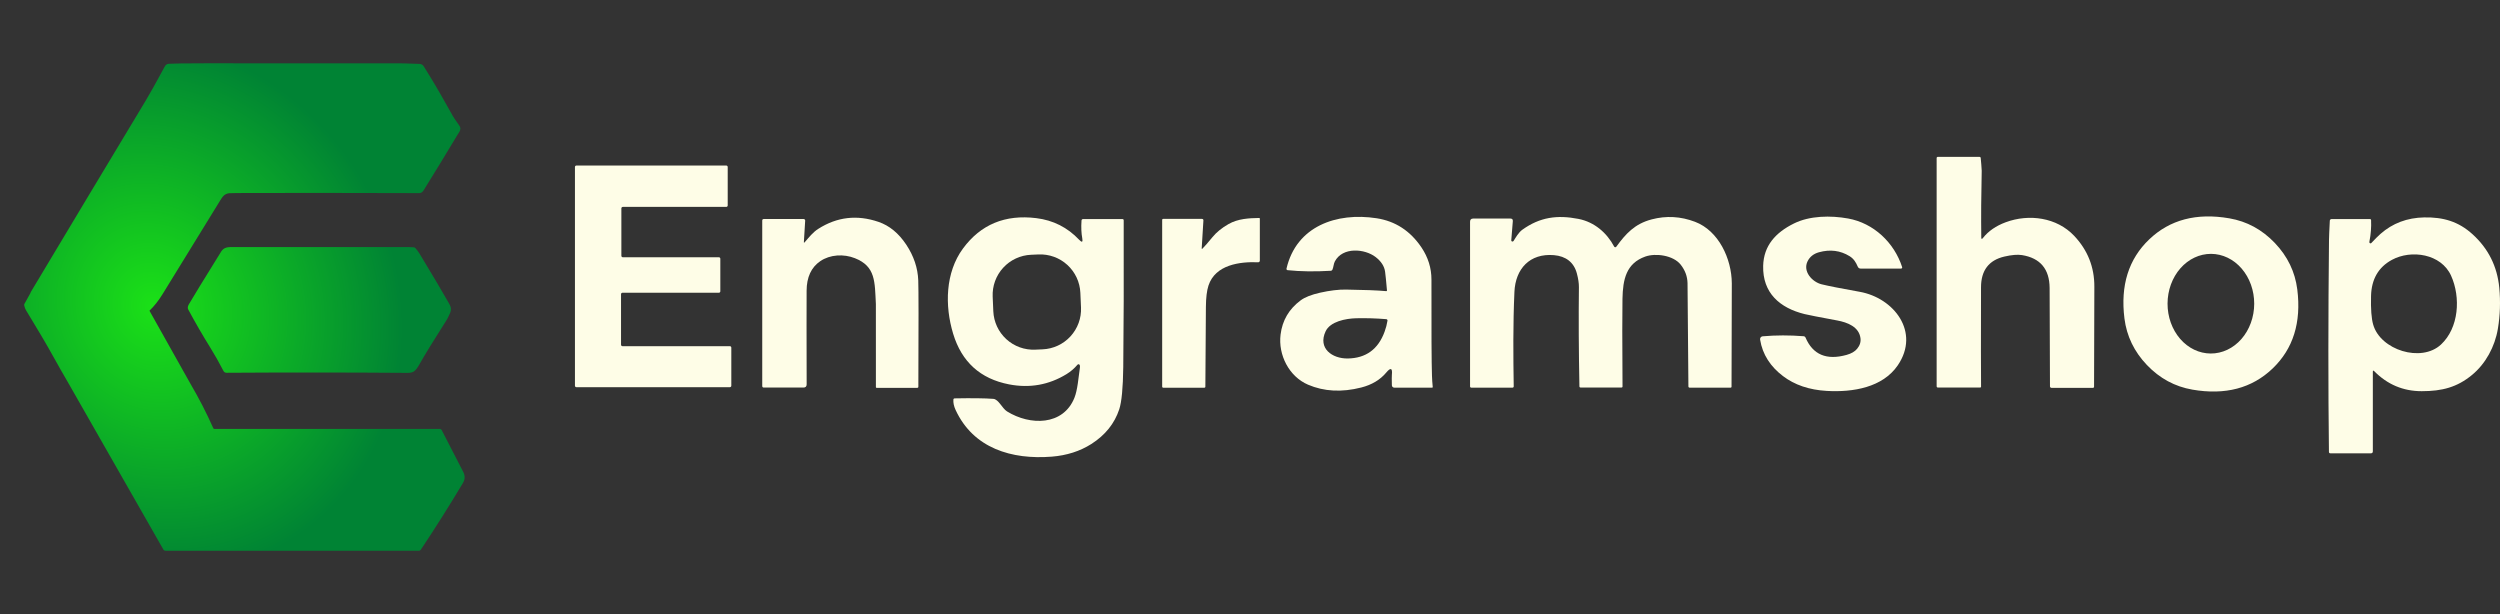
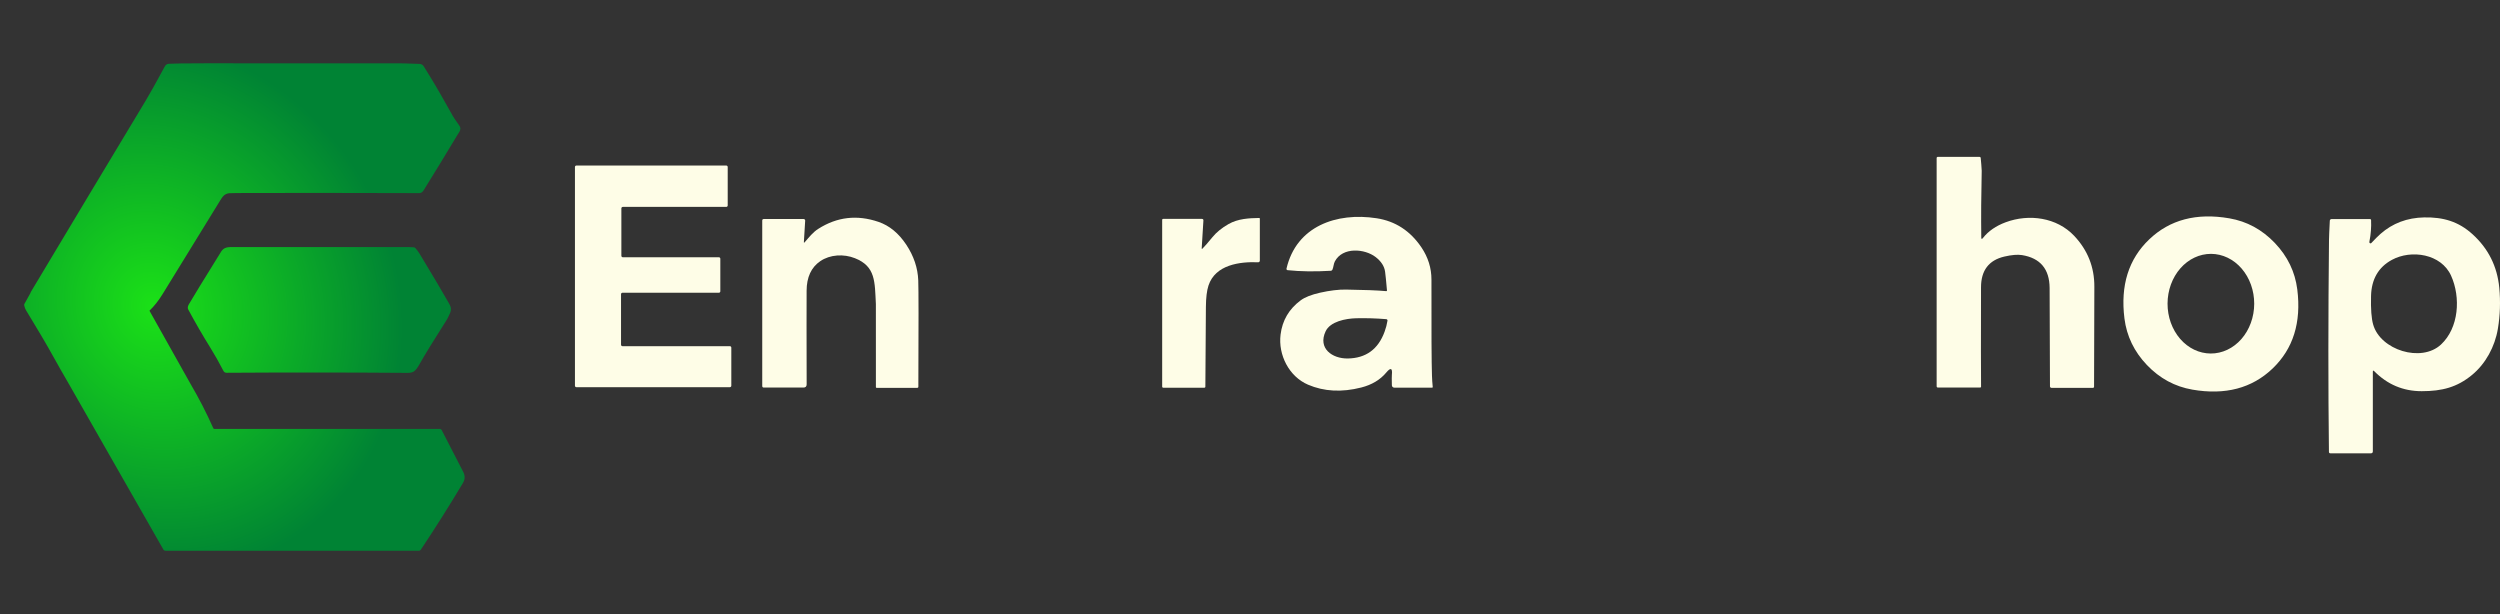
<svg xmlns="http://www.w3.org/2000/svg" width="228" height="56" viewBox="0 0 228 56" fill="none">
  <rect x="0" y="0" width="228" height="56" fill="#333333" stroke="none" />
  <path d="M180.692 21.656C180.694 21.816 180.744 21.833 180.844 21.706C181.334 21.08 182.027 20.601 182.922 20.269C185.04 19.483 187.576 19.822 189.169 21.512C190.4 22.818 191.012 24.364 191.005 26.152C190.984 30.836 190.975 33.872 190.978 35.259C190.978 35.335 190.94 35.373 190.864 35.373H187.097C187.061 35.373 187.025 35.358 186.999 35.333C186.973 35.307 186.958 35.272 186.958 35.236C186.951 31.157 186.94 28.165 186.925 26.259C186.911 24.534 186.07 23.535 184.404 23.264C184.002 23.199 183.467 23.244 182.798 23.399C181.383 23.729 180.673 24.661 180.669 26.194C180.658 31.004 180.659 34.029 180.673 35.27C180.673 35.289 180.665 35.308 180.652 35.322C180.638 35.336 180.619 35.343 180.599 35.343H176.742C176.662 35.343 176.622 35.303 176.622 35.221V14.412C176.622 14.384 176.633 14.358 176.652 14.338C176.671 14.319 176.696 14.308 176.723 14.308H180.526C180.597 14.308 180.636 14.344 180.642 14.416C180.657 14.591 180.675 14.786 180.694 15C180.722 15.299 180.735 15.492 180.732 15.579C180.682 17.774 180.668 19.8 180.692 21.656Z" fill="#FEFDE7" />
  <path d="M56.77 31.571H66.563C66.598 31.571 66.632 31.585 66.657 31.61C66.682 31.634 66.696 31.668 66.696 31.703V35.179C66.696 35.214 66.682 35.248 66.657 35.273C66.632 35.298 66.598 35.312 66.563 35.312H52.568C52.532 35.312 52.498 35.298 52.474 35.273C52.449 35.248 52.435 35.214 52.435 35.179V15.229C52.435 15.194 52.449 15.16 52.474 15.135C52.498 15.111 52.532 15.097 52.568 15.097H66.234C66.269 15.097 66.303 15.111 66.328 15.135C66.353 15.16 66.367 15.194 66.367 15.229V18.737C66.367 18.772 66.353 18.806 66.328 18.831C66.303 18.855 66.269 18.869 66.234 18.869H56.802C56.767 18.869 56.733 18.883 56.708 18.908C56.683 18.933 56.669 18.967 56.669 19.002V23.329C56.669 23.365 56.683 23.398 56.708 23.423C56.733 23.448 56.767 23.462 56.802 23.462H65.562C65.597 23.462 65.631 23.476 65.656 23.501C65.68 23.526 65.694 23.56 65.694 23.595V26.565C65.694 26.6 65.68 26.634 65.656 26.659C65.631 26.683 65.597 26.698 65.562 26.698H56.77C56.753 26.698 56.736 26.701 56.719 26.708C56.703 26.714 56.689 26.724 56.676 26.736C56.664 26.749 56.654 26.763 56.648 26.779C56.641 26.796 56.638 26.813 56.638 26.83V31.438C56.638 31.455 56.641 31.473 56.648 31.489C56.654 31.505 56.664 31.519 56.676 31.532C56.689 31.544 56.703 31.554 56.719 31.561C56.736 31.567 56.753 31.571 56.77 31.571Z" fill="#FEFDE7" />
  <path d="M126.422 26.552C126.432 26.553 126.441 26.551 126.45 26.548C126.458 26.545 126.466 26.54 126.473 26.533C126.48 26.526 126.485 26.519 126.488 26.51C126.491 26.501 126.493 26.492 126.492 26.483C126.42 25.663 126.363 25.097 126.321 24.784C126.254 24.284 125.967 23.837 125.461 23.445C124.462 22.674 122.449 22.503 121.739 23.84C121.627 24.048 121.617 24.366 121.518 24.592C121.49 24.657 121.441 24.691 121.372 24.695C119.917 24.781 118.603 24.763 117.431 24.64C117.414 24.639 117.398 24.634 117.384 24.625C117.369 24.617 117.357 24.606 117.347 24.592C117.337 24.579 117.331 24.564 117.327 24.548C117.324 24.532 117.324 24.515 117.328 24.499C118.225 20.627 121.889 19.342 125.543 19.904C127.254 20.167 128.617 21.053 129.635 22.562C130.246 23.47 130.551 24.453 130.549 25.511C130.541 30.2 130.556 33.115 130.596 34.256C130.607 34.606 130.63 34.951 130.665 35.291C130.666 35.299 130.665 35.307 130.663 35.315C130.66 35.322 130.656 35.329 130.651 35.335C130.646 35.341 130.639 35.346 130.632 35.349C130.624 35.352 130.616 35.354 130.608 35.354H127.158C127.101 35.354 127.046 35.331 127.005 35.291C126.964 35.251 126.94 35.197 126.939 35.139C126.926 34.622 126.926 34.304 126.939 34.186C127.003 33.562 126.835 33.49 126.433 33.969C125.875 34.638 125.112 35.095 124.144 35.341C122.369 35.794 120.753 35.708 119.294 35.084C117.553 34.338 116.558 32.357 116.788 30.512C116.948 29.218 117.559 28.178 118.622 27.391C119.01 27.103 119.603 26.87 120.403 26.691C121.291 26.493 122.076 26.399 122.757 26.409C124.404 26.433 125.626 26.48 126.422 26.552ZM126.275 30.251C126.399 29.915 126.486 29.582 126.538 29.25C126.541 29.233 126.54 29.216 126.536 29.199C126.532 29.182 126.524 29.167 126.514 29.153C126.503 29.14 126.49 29.129 126.475 29.121C126.46 29.113 126.444 29.108 126.427 29.107C125.516 29.032 124.606 29.005 123.697 29.024C122.719 29.046 121.311 29.324 120.894 30.22C120.167 31.779 121.507 32.711 122.903 32.694C124.565 32.673 125.689 31.859 126.275 30.251Z" fill="#FEFDE7" />
-   <path d="M137.827 21.921C137.825 21.946 137.832 21.97 137.847 21.989C137.861 22.008 137.882 22.022 137.906 22.027C137.931 22.033 137.957 22.031 137.981 22.021C138.006 22.011 138.026 21.994 138.04 21.972C138.205 21.706 138.491 21.201 138.833 20.954C140.435 19.803 142.015 19.584 143.954 19.963C145.411 20.248 146.543 21.23 147.213 22.491C147.222 22.507 147.235 22.521 147.251 22.532C147.268 22.542 147.286 22.549 147.305 22.55C147.324 22.552 147.343 22.548 147.36 22.54C147.377 22.532 147.392 22.52 147.403 22.505C148.267 21.321 149.08 20.414 150.64 20.006C151.967 19.658 153.281 19.732 154.584 20.227C156.738 21.04 157.927 23.597 157.941 25.835C157.946 26.49 157.937 29.638 157.916 35.278C157.916 35.298 157.908 35.318 157.894 35.332C157.88 35.346 157.86 35.354 157.84 35.354H154.103C154.023 35.354 153.983 35.314 153.983 35.234C153.942 29.66 153.916 26.525 153.903 25.829C153.89 25.212 153.682 24.648 153.279 24.137C152.598 23.277 150.988 23.064 150.05 23.399C148.307 24.019 148.006 25.477 147.97 27.25C147.946 28.502 147.947 31.167 147.974 35.244C147.974 35.309 147.942 35.341 147.877 35.341H144.153C144.081 35.341 144.044 35.306 144.043 35.234C143.98 31.984 143.964 28.97 143.997 26.194C144.001 25.838 143.939 25.42 143.811 24.94C143.539 23.911 142.795 23.361 141.724 23.27C139.503 23.081 138.211 24.529 138.116 26.611C137.983 29.52 138.009 32.576 138.051 35.227C138.052 35.312 138.011 35.354 137.928 35.354H134.179C134.15 35.354 134.122 35.342 134.101 35.322C134.081 35.301 134.069 35.273 134.069 35.244V20.223C134.069 20.029 134.166 19.932 134.36 19.932H137.749C137.909 19.932 137.983 20.012 137.969 20.172L137.827 21.921Z" fill="#FEFDE7" />
-   <path d="M164.855 23.82C164.387 24.75 165.27 25.715 166.128 25.928C166.75 26.081 167.907 26.309 169.597 26.611C172.731 27.168 175.145 30.285 173.077 33.318C171.703 35.333 169.007 35.79 166.598 35.651C165 35.558 163.669 35.107 162.604 34.296C161.486 33.446 160.74 32.35 160.521 30.968C160.515 30.933 160.517 30.897 160.526 30.863C160.535 30.829 160.55 30.797 160.572 30.769C160.594 30.741 160.621 30.718 160.652 30.701C160.683 30.684 160.718 30.674 160.753 30.671C161.967 30.565 163.213 30.563 164.492 30.664C164.53 30.667 164.566 30.68 164.596 30.703C164.627 30.724 164.65 30.754 164.665 30.789C165.335 32.351 166.585 32.877 168.415 32.365C168.846 32.244 169.164 32.059 169.369 31.809C169.619 31.508 169.721 31.183 169.675 30.835C169.538 29.804 168.484 29.398 167.557 29.227C165.931 28.926 164.939 28.732 164.581 28.645C162.33 28.091 160.736 26.725 160.801 24.24C160.85 22.408 161.925 21.213 163.607 20.381C165.053 19.664 166.96 19.641 168.545 19.927C170.878 20.347 172.752 22.124 173.475 24.358C173.48 24.374 173.481 24.391 173.479 24.407C173.476 24.424 173.47 24.439 173.46 24.452C173.45 24.466 173.438 24.477 173.423 24.484C173.409 24.491 173.392 24.495 173.376 24.495H169.7C169.568 24.495 169.476 24.434 169.424 24.311C169.262 23.932 169.07 23.601 168.682 23.363C167.838 22.843 166.905 22.724 165.885 23.007C165.405 23.14 165.061 23.412 164.855 23.82Z" fill="#FEFDE7" />
  <path d="M207.462 22.155C208.627 23.376 209.311 24.791 209.513 26.4C209.89 29.412 209.137 31.816 207.256 33.613C205.374 35.41 202.938 36.051 199.948 35.535C198.349 35.258 196.967 34.51 195.8 33.291C194.635 32.069 193.952 30.654 193.749 29.043C193.373 26.034 194.125 23.63 196.007 21.833C197.888 20.036 200.324 19.395 203.314 19.911C204.913 20.186 206.296 20.934 207.462 22.155ZM201.617 32.241C202.135 32.243 202.65 32.127 203.13 31.9C203.61 31.674 204.047 31.34 204.416 30.92C204.784 30.499 205.077 29.999 205.277 29.448C205.478 28.898 205.582 28.307 205.584 27.71C205.589 26.505 205.176 25.348 204.438 24.493C203.7 23.638 202.696 23.156 201.648 23.152C201.129 23.151 200.615 23.266 200.135 23.493C199.654 23.72 199.218 24.053 198.849 24.474C198.481 24.894 198.188 25.394 197.987 25.945C197.787 26.495 197.683 27.086 197.68 27.683C197.676 28.888 198.089 30.045 198.827 30.9C199.565 31.755 200.568 32.237 201.617 32.241Z" fill="#FEFDE7" />
-   <path d="M98.702 21.725C98.616 21.272 98.593 20.735 98.634 20.117C98.641 20.026 98.69 19.98 98.782 19.98H102.367C102.441 19.98 102.479 20.018 102.481 20.094C102.496 25.467 102.483 29.927 102.441 33.474C102.418 35.374 102.296 36.659 102.074 37.331C101.643 38.632 100.795 39.686 99.53 40.493C98.492 41.152 97.291 41.536 95.928 41.646C92.269 41.936 88.768 40.891 87.149 37.384C86.996 37.052 86.929 36.741 86.949 36.45C86.954 36.373 86.995 36.333 87.071 36.332C88.648 36.303 89.821 36.317 90.591 36.376C91.072 36.412 91.394 37.242 91.841 37.521C93.936 38.823 96.956 38.836 97.985 36.286C98.282 35.546 98.352 34.439 98.484 33.56C98.501 33.449 98.498 33.362 98.474 33.299C98.467 33.279 98.455 33.261 98.439 33.247C98.422 33.233 98.403 33.223 98.382 33.219C98.361 33.215 98.339 33.217 98.319 33.224C98.299 33.232 98.281 33.245 98.267 33.261C97.977 33.604 97.641 33.892 97.26 34.125C95.652 35.107 93.909 35.417 92.028 35.055C89.406 34.547 87.706 33.009 86.928 30.439C86.152 27.882 86.211 24.86 87.819 22.672C89.439 20.47 91.669 19.544 94.509 19.894C96.052 20.084 97.356 20.742 98.421 21.869C98.677 22.139 98.77 22.091 98.702 21.725ZM98.529 26.703C98.487 25.733 98.061 24.819 97.345 24.163C96.629 23.507 95.682 23.163 94.712 23.205L94.03 23.235C93.549 23.256 93.078 23.371 92.642 23.574C92.207 23.777 91.815 24.064 91.49 24.419C91.165 24.773 90.914 25.188 90.749 25.64C90.585 26.092 90.511 26.572 90.532 27.052L90.59 28.391C90.633 29.361 91.059 30.275 91.775 30.931C92.49 31.587 93.438 31.931 94.408 31.889L95.09 31.859C95.57 31.838 96.042 31.723 96.478 31.52C96.913 31.317 97.305 31.03 97.629 30.675C97.954 30.321 98.206 29.906 98.371 29.454C98.535 29.002 98.609 28.522 98.588 28.042L98.529 26.703Z" fill="#FEFDE7" />
  <path d="M216.098 22.14C216.106 22.155 216.118 22.167 216.131 22.176C216.145 22.186 216.16 22.192 216.176 22.194C216.192 22.197 216.208 22.195 216.223 22.191C216.238 22.186 216.251 22.177 216.262 22.166C216.608 21.798 216.887 21.52 217.101 21.331C218.204 20.36 219.531 19.859 221.08 19.828C222.819 19.795 224.213 20.195 225.502 21.369C226.939 22.674 227.749 24.3 227.935 26.246C228.053 27.498 228.011 28.741 227.808 29.973C227.536 31.627 226.681 33.179 225.452 34.193C224.094 35.314 222.727 35.676 220.863 35.676C219.176 35.678 217.731 35.069 216.528 33.851C216.445 33.768 216.403 33.785 216.403 33.902V41.157C216.403 41.282 216.342 41.344 216.218 41.344H212.54C212.447 41.344 212.4 41.298 212.399 41.205C212.328 35.305 212.331 28.866 212.405 21.89C212.408 21.613 212.432 21.026 212.479 20.128C212.48 20.088 212.497 20.05 212.526 20.023C212.555 19.995 212.593 19.98 212.633 19.98H216.138C216.205 19.98 216.24 20.014 216.243 20.081C216.271 20.736 216.221 21.378 216.094 22.006C216.081 22.07 216.082 22.115 216.098 22.14ZM216.435 29.608C217.097 31.92 220.815 33.096 222.615 31.425C224.257 29.899 224.43 27.115 223.538 25.142C222.638 23.15 219.917 22.733 218.136 23.702C216.911 24.368 216.278 25.465 216.239 26.992C216.208 28.177 216.273 29.049 216.435 29.608Z" fill="#FEFDE7" />
  <path d="M73.314 22.063C73.308 22.143 73.332 22.153 73.386 22.094C73.803 21.62 74.134 21.186 74.619 20.876C76.336 19.777 78.173 19.565 80.13 20.239C81.117 20.578 81.956 21.269 82.649 22.311C83.336 23.347 83.702 24.433 83.745 25.57C83.776 26.399 83.779 29.631 83.754 35.267C83.754 35.336 83.718 35.371 83.648 35.371H79.945C79.928 35.371 79.912 35.364 79.9 35.353C79.888 35.341 79.882 35.326 79.882 35.31C79.88 30.253 79.88 27.723 79.88 27.722C79.774 25.705 79.869 24.301 77.972 23.549C76.95 23.142 75.702 23.207 74.806 23.82C73.983 24.385 73.568 25.282 73.563 26.512C73.554 27.919 73.556 30.764 73.567 35.048C73.568 35.246 73.47 35.346 73.272 35.346H69.661C69.564 35.346 69.516 35.296 69.516 35.198V20.115C69.516 20.021 69.567 19.974 69.67 19.974H73.289C73.308 19.974 73.328 19.978 73.346 19.985C73.364 19.993 73.38 20.005 73.393 20.019C73.407 20.033 73.417 20.05 73.424 20.068C73.43 20.087 73.433 20.106 73.432 20.126L73.314 22.063Z" fill="#FEFDE7" />
  <path d="M109.668 22.67C109.842 22.502 110.148 22.152 110.585 21.618C110.942 21.181 111.426 20.788 112.037 20.438C112.912 19.938 113.913 19.896 114.838 19.879C114.854 19.879 114.869 19.885 114.88 19.896C114.891 19.906 114.897 19.921 114.897 19.936V23.77C114.897 23.79 114.893 23.81 114.885 23.829C114.877 23.847 114.866 23.864 114.851 23.878C114.837 23.892 114.82 23.903 114.801 23.91C114.782 23.917 114.762 23.92 114.741 23.919C113.066 23.852 110.836 24.139 110.212 26.046C110.063 26.503 109.985 27.151 109.978 27.99C109.944 32.45 109.928 34.872 109.929 35.257C109.929 35.326 109.895 35.36 109.826 35.36H106.089C106.063 35.36 106.038 35.35 106.019 35.331C106.001 35.313 105.99 35.288 105.99 35.261V20.052C105.99 20.028 105.999 20.006 106.016 19.989C106.033 19.973 106.055 19.963 106.079 19.963H109.607C109.71 19.963 109.757 20.014 109.75 20.115L109.596 22.638C109.592 22.708 109.616 22.719 109.668 22.67Z" fill="#FEFDE7" />
  <path fill-rule="evenodd" clip-rule="evenodd" d="M2.788 26.681C2.777 26.705 2.768 26.73 2.761 26.756L2.228 27.712C2.204 27.756 2.197 27.802 2.208 27.851C2.245 28.03 2.301 28.18 2.376 28.3C3.42 30.007 4.257 31.429 4.886 32.566C5.301 33.316 5.712 34.039 6.119 34.734L14.896 50.11C14.916 50.146 14.946 50.176 14.982 50.197C15.017 50.218 15.058 50.228 15.099 50.228H38.187C38.226 50.228 38.265 50.219 38.299 50.2C38.334 50.182 38.364 50.155 38.386 50.122C39.71 48.135 40.987 46.112 42.217 44.054C42.416 43.722 42.425 43.384 42.247 43.039C41.39 41.373 40.737 40.106 40.289 39.236C40.249 39.158 40.184 39.118 40.095 39.118H19.556C19.507 39.118 19.473 39.096 19.452 39.051C18.839 37.672 18.148 36.327 17.378 35.015L13.63 28.338C14.064 27.923 14.468 27.41 14.842 26.799C16.58 23.958 18.325 21.121 20.077 18.289C20.315 17.906 20.466 17.684 20.892 17.622C20.961 17.613 21.219 17.607 21.665 17.605C26.257 17.59 31.284 17.591 36.746 17.609C37.25 17.611 37.738 17.613 38.21 17.615C38.291 17.616 38.37 17.595 38.44 17.556C38.511 17.518 38.57 17.462 38.612 17.393C39.685 15.668 40.738 13.941 41.772 12.213L41.87 12.065C42.017 11.846 42.027 11.648 41.9 11.469C41.573 11.009 41.373 10.715 41.301 10.585C40.469 9.08 39.761 7.855 39.176 6.91L38.652 6.059C38.563 5.912 38.432 5.835 38.259 5.828C37.413 5.796 36.921 5.779 36.782 5.779C34.283 5.773 28.284 5.77 18.786 5.772C16.961 5.773 15.831 5.788 15.394 5.817C15.321 5.822 15.25 5.845 15.189 5.884C15.127 5.923 15.075 5.977 15.04 6.041C14.912 6.274 14.776 6.523 14.636 6.782L14.635 6.783L14.634 6.786L14.631 6.791L14.628 6.796C14.212 7.561 13.75 8.412 13.292 9.171C9.694 15.146 6.206 20.955 2.83 26.597C2.814 26.624 2.8 26.652 2.788 26.681ZM17.166 28.224C17.802 29.408 18.475 30.572 19.188 31.718C19.587 32.36 19.982 33.061 20.374 33.819C20.435 33.939 20.534 33.998 20.669 33.997C26.149 33.961 31.649 33.964 37.168 34.006C37.447 34.009 37.653 33.956 37.784 33.848C37.929 33.729 38.067 33.552 38.199 33.318C38.718 32.395 39.551 31.034 40.699 29.235C40.771 29.123 40.84 28.996 40.905 28.856C40.918 28.83 40.93 28.804 40.942 28.779L40.942 28.778C41.116 28.415 41.233 28.171 40.973 27.712C40.384 26.672 39.481 25.148 38.266 23.141C38.153 22.953 38.024 22.78 37.879 22.621C37.846 22.585 37.806 22.564 37.758 22.558C37.605 22.539 37.256 22.53 36.71 22.53C28.481 22.525 23.334 22.525 21.269 22.53L21.236 22.53C20.81 22.531 20.426 22.532 20.165 22.952C18.506 25.625 17.524 27.231 17.216 27.769C17.116 27.947 17.099 28.099 17.166 28.224Z" fill="url(#paint0_angular_1658_24880)" />
  <defs>
    <radialGradient id="paint0_angular_1658_24880" cx="0" cy="0" r="1" gradientUnits="userSpaceOnUse" gradientTransform="translate(14.015 28) rotate(64.29) scale(24.671 22.292)">
      <stop stop-color="#1BE117" />
      <stop offset="1" stop-color="#008334" />
    </radialGradient>
  </defs>
</svg>